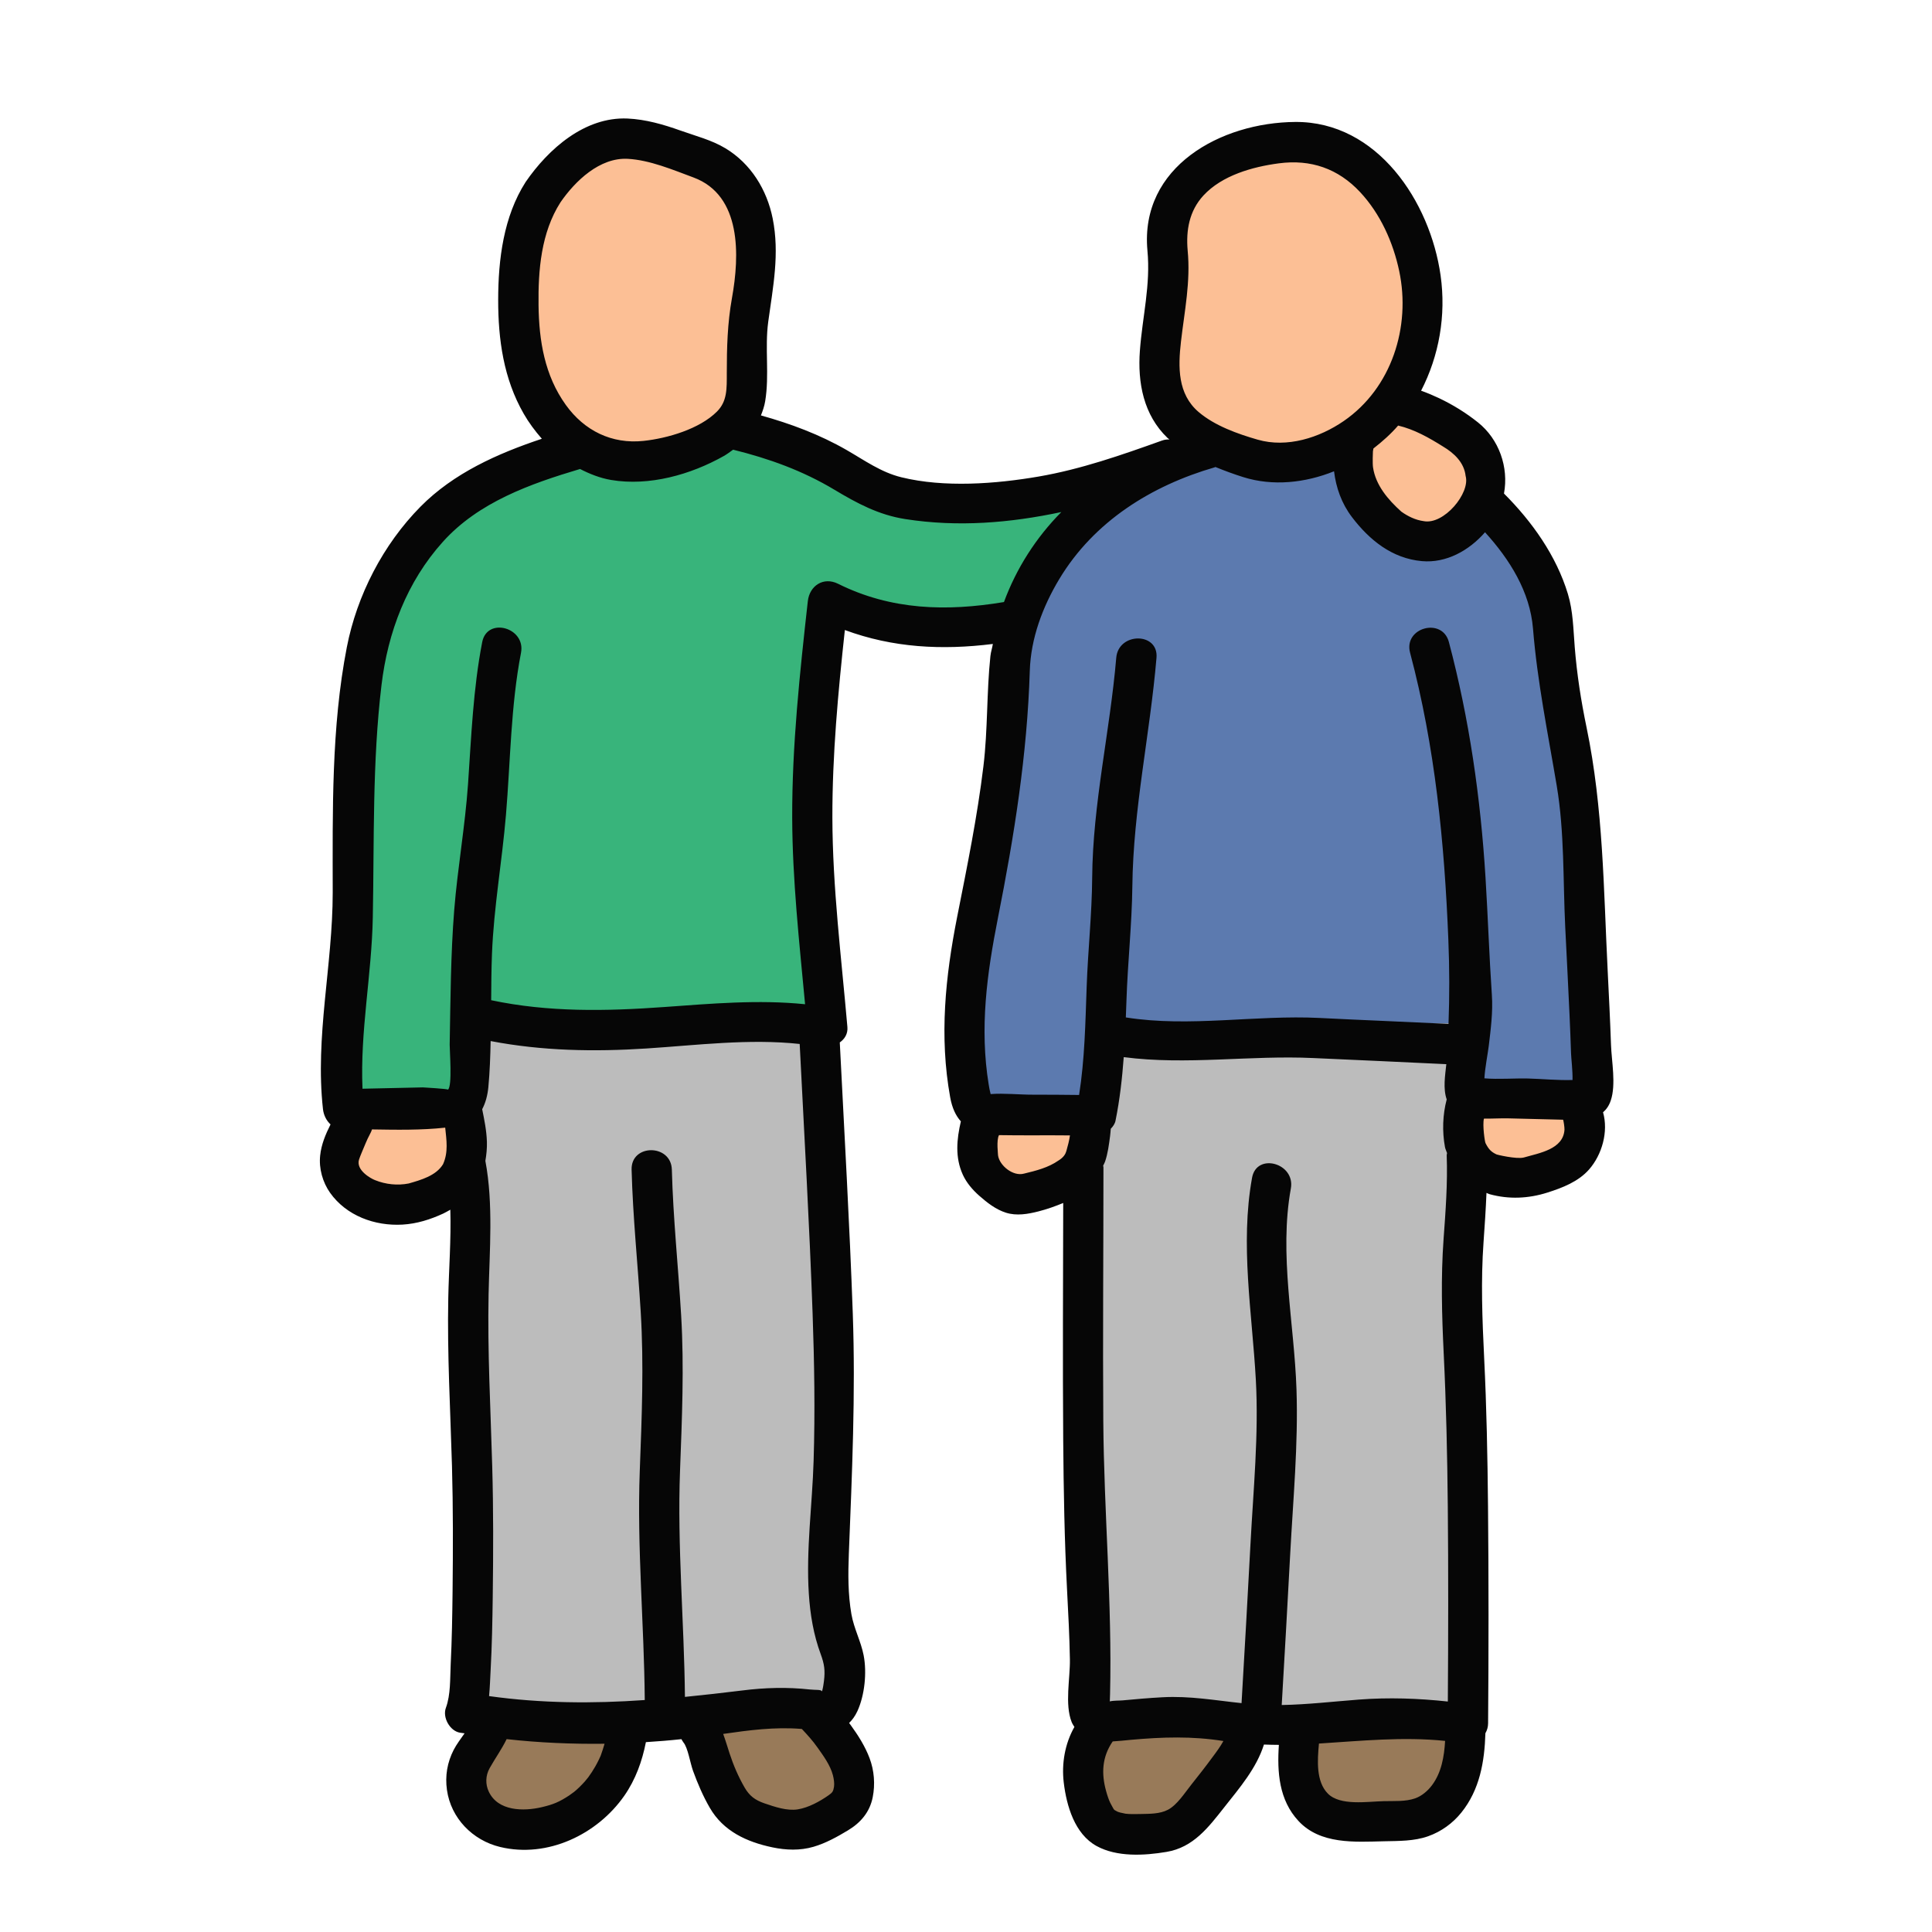
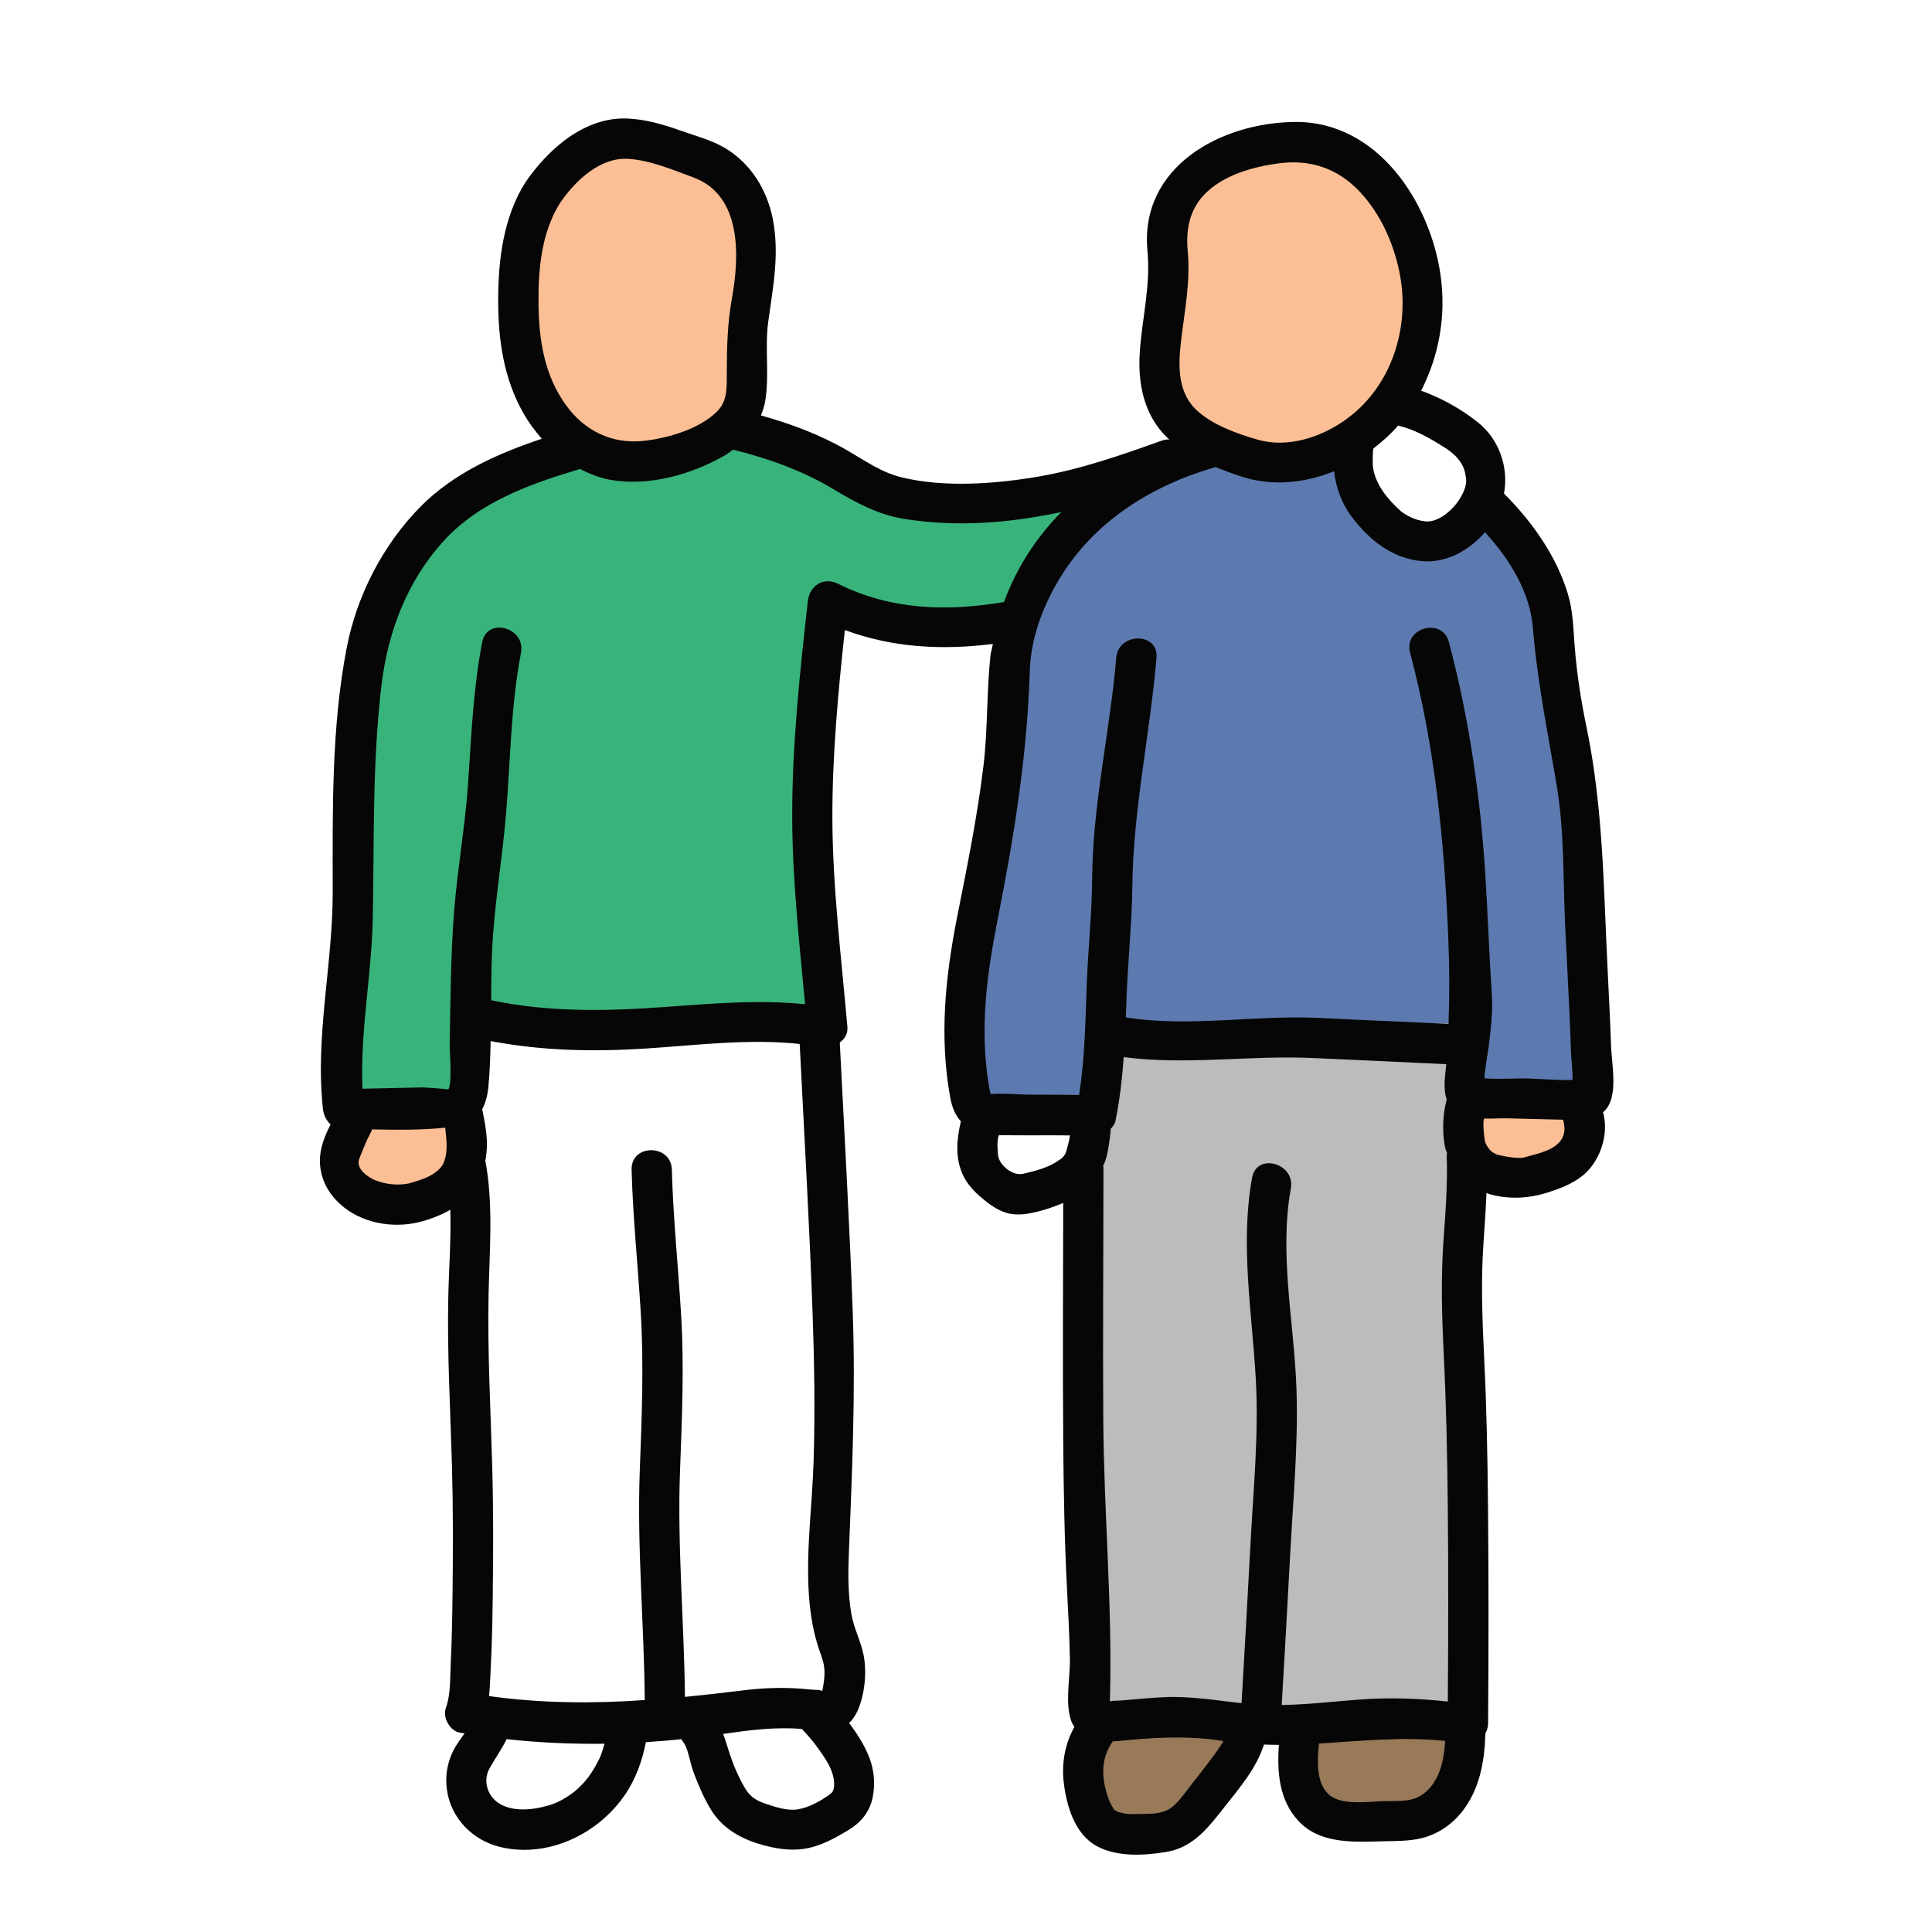
<svg xmlns="http://www.w3.org/2000/svg" viewBox="0 0 48 48">
  <path fill="#987a59" d="M32.17,42.839h4.189c0,0-0.317,2.305-2.439,2.305S32.17,42.839,32.17,42.839z" />
  <path fill="#987a59" d="M27.264,42.758l3.677,0.106c0,0-0.517,2.772-3.065,2.566C26.049,45.282,27.264,42.758,27.264,42.758z" />
  <path fill="#5c7aaf" d="M32.076,11.469c0,0-2.956-1.504-5.046,1.274s-2.218,7.18-2.218,7.18s-1.045,6.17-0.7,7.321 c1.037,0.606,3.122,0.466,3.122,0.466l0.614-2.101l8.565,0.153l0.068,1.482l2.856,0.086l0.039-7.057l-1.189-6.824l-1.697-0.535 l-1.906,0.396l-1.349-2.181L32.076,11.469z" />
  <path fill="#38b47b" d="M15.833,11.465c0,0-4.243-0.539-5.462,1.984s-1.487,4.657-1.487,4.657l-0.186,5.876l-0.174,3.577 l3.075-0.097l0.151-2.039h8.797c0,0-0.449-4.666-0.341-6.316c0.108-1.651,0.341-3.965,0.341-3.965s3.287,0.934,4.682,0.272 c0.019-1.102,2.107-3.426,2.107-3.426s-2.253,0.495-4.07,0.529s-3.778-1.819-4.916-1.828S15.833,11.465,15.833,11.465z" />
-   <path fill="#bcbcbc" d="M11.75,25.423h8.797l0.181,8.772l-0.302,5.686c0,0,0.515,1.756,0.302,2.404l-4.208,0.474l-4.961-0.19 v-8.742L11.75,25.423z" />
  <polygon fill="#bcbcbc" points="27.336,25.423 36.454,25.423 36.413,42.881 32.427,42.758 27.067,42.465 27.005,33.784" />
-   <path fill="#987a59" d="M12.32,42.839l3.389,0.23c-0.205,1.062-1.361,2.538-3.126,2.344S12.32,42.839,12.32,42.839z" />
-   <path fill="#987a59" d="M20.326,42.636l-2.774,0.185c0.309,1.686,0.964,2.63,2.729,2.436S20.326,42.636,20.326,42.636z" />
  <path fill="#fcbf95" d="M8.955,27.462h2.383c0,0,0.703,2.337-1.523,2.337S8.955,27.462,8.955,27.462z" />
-   <path fill="#fcbf95" d="M24.62,27.662h1.974c0,0,0.582,1.936-1.262,1.936C23.903,29.598,24.62,27.662,24.62,27.662z" />
  <path fill="#fcbf95" d="M36.712,27.662h2.425c0,0,0.716,1.385-1.55,1.385C35.831,29.047,36.712,27.662,36.712,27.662z" />
-   <path fill="#fcbf95" d="M33.647,10.969c0,0-0.234,2.279,1.342,2.396s2.571-1.672,1.153-2.677S33.647,10.969,33.647,10.969z" />
  <path fill="#fcbf95" d="M29.008,6.22c0.138,1.291-0.188,1.678-0.204,2.882c0,1.458,1.062,1.884,2.313,2.303 c0.458,0.125,0.948,0.107,1.408-0.008c1.234-0.309,2.239-1.329,2.627-2.54s0.185-2.577-0.45-3.679 c-0.371-0.643-0.905-1.22-1.597-1.49c-0.713-0.279-1.539-0.142-2.246,0.067C29.401,4.185,28.895,5.164,29.008,6.22z" />
  <path fill="#fcbf95" d="M13.493,4.776c-0.594,0.886-0.681,2.28-0.574,3.606c0.124,1.114,0.672,2.214,1.591,2.769 c0.841,0.508,1.854,0.34,2.77-0.04c1.739-0.722,1.129-1.434,1.32-3.227c0.432-1.967,0.184-3.585-1.423-4.015 c-0.384-0.119-1.459-0.619-2.163-0.345C14.31,3.798,13.861,4.227,13.493,4.776z" />
  <path fill="#060606" d="M40.02,27.339c0.133-0.399,0.02-0.966,0.005-1.379c-0.021-0.609-0.052-1.217-0.082-1.826 c-0.103-2.045-0.108-4.049-0.525-6.06c-0.138-0.664-0.24-1.319-0.294-1.995c-0.036-0.442-0.04-0.894-0.17-1.322 c-0.288-0.951-0.89-1.798-1.588-2.495c0.122-0.654-0.124-1.351-0.646-1.767c-0.298-0.238-0.622-0.438-0.966-0.602 c-0.146-0.069-0.295-0.132-0.447-0.186c0.446-0.865,0.625-1.869,0.484-2.864c-0.259-1.834-1.573-3.827-3.61-3.813 c-1.848,0.013-3.861,1.111-3.674,3.189c0.083,0.861-0.124,1.644-0.187,2.495c-0.059,0.797,0.091,1.597,0.689,2.169 c0.014,0.013,0.032,0.023,0.046,0.036c-0.058-0.002-0.118,0.002-0.184,0.026c-1.003,0.359-2.015,0.714-3.068,0.895 c-1.071,0.184-2.345,0.279-3.408,0.018c-0.504-0.123-0.916-0.421-1.359-0.676c-0.67-0.386-1.39-0.654-2.131-0.861 c0.044-0.111,0.084-0.224,0.105-0.349c0.11-0.655-0.013-1.325,0.077-1.982c0.119-0.868,0.285-1.686,0.11-2.562 c-0.143-0.714-0.542-1.363-1.173-1.743c-0.343-0.207-0.742-0.307-1.117-0.441c-0.423-0.151-0.862-0.278-1.314-0.299 c-1.064-0.048-1.969,0.755-2.534,1.577c-0.55,0.86-0.681,1.926-0.682,2.927c-0.001,0.987,0.135,1.96,0.633,2.828 c0.127,0.222,0.282,0.43,0.452,0.624c-1.105,0.369-2.192,0.854-3.015,1.687c-0.929,0.94-1.581,2.205-1.831,3.495 c-0.387,1.991-0.351,4.075-0.35,6.092c0,1.805-0.443,3.581-0.242,5.382c0.017,0.148,0.084,0.284,0.188,0.379 c-0.123,0.245-0.229,0.495-0.258,0.773c-0.034,0.321,0.061,0.663,0.247,0.926c0.405,0.571,1.111,0.829,1.798,0.79 c0.36-0.021,0.69-0.126,1.016-0.276c0.059-0.027,0.115-0.063,0.173-0.094c0.022,0.734-0.037,1.49-0.051,2.192 c-0.028,1.392,0.052,2.784,0.092,4.175c0.029,1.034,0.026,2.07,0.015,3.105c-0.007,0.61-0.017,1.22-0.047,1.828 c-0.017,0.346,0.002,0.747-0.12,1.078c-0.087,0.236,0.099,0.572,0.349,0.615c0.039,0.007,0.078,0.009,0.116,0.016 c-0.094,0.135-0.199,0.272-0.27,0.41c-0.161,0.314-0.217,0.647-0.168,0.996c0.099,0.703,0.638,1.254,1.323,1.418 c1.175,0.283,2.414-0.312,3.084-1.274c0.279-0.401,0.443-0.857,0.536-1.331c0.295-0.019,0.589-0.042,0.883-0.074 c0.016,0.026,0.028,0.055,0.048,0.079c0.113,0.132,0.167,0.508,0.241,0.711c0.114,0.313,0.248,0.626,0.415,0.914 c0.336,0.583,0.918,0.85,1.556,0.984c0.34,0.071,0.686,0.084,1.021-0.014c0.302-0.088,0.587-0.246,0.856-0.408 c0.316-0.19,0.542-0.453,0.615-0.822c0.064-0.322,0.038-0.665-0.078-0.972c-0.114-0.301-0.283-0.565-0.471-0.825 c-0.012-0.017-0.025-0.032-0.037-0.049c0.075-0.073,0.145-0.164,0.206-0.295c0.181-0.395,0.238-0.958,0.155-1.385 c-0.067-0.347-0.242-0.667-0.304-1.022c-0.086-0.494-0.084-1.001-0.064-1.501c0.079-1.996,0.169-3.967,0.098-5.967 c-0.08-2.247-0.21-4.492-0.323-6.738c0.121-0.084,0.204-0.215,0.189-0.385c-0.15-1.728-0.369-3.465-0.373-5.2 c-0.003-1.559,0.142-3.112,0.31-4.661c1.194,0.441,2.411,0.504,3.677,0.346c-0.016,0.102-0.05,0.197-0.061,0.301 c-0.096,0.907-0.063,1.823-0.173,2.733c-0.152,1.257-0.406,2.5-0.652,3.742c-0.295,1.493-0.448,2.974-0.174,4.489 c0.048,0.266,0.139,0.456,0.265,0.596c-0.103,0.445-0.148,0.894,0.049,1.326c0.092,0.201,0.244,0.378,0.409,0.523 c0.197,0.173,0.408,0.339,0.661,0.42c0.264,0.084,0.547,0.035,0.809-0.032c0.211-0.054,0.415-0.126,0.615-0.209 c-0.003,1.968-0.015,3.936,0,5.905c0.01,1.235,0.031,2.467,0.095,3.701c0.03,0.577,0.061,1.154,0.071,1.732 c0.008,0.472-0.132,1.115,0.044,1.559c0.019,0.047,0.045,0.082,0.068,0.121c-0.236,0.414-0.321,0.911-0.265,1.38 c0.069,0.577,0.271,1.279,0.816,1.578c0.505,0.278,1.187,0.239,1.738,0.146c0.666-0.111,1.041-0.61,1.433-1.107 c0.383-0.485,0.802-0.972,0.987-1.56c0.124,0.004,0.247,0.008,0.371,0.008c-0.046,0.675,0.001,1.369,0.488,1.892 c0.543,0.584,1.396,0.52,2.123,0.503c0.364-0.008,0.751-0.001,1.098-0.125c0.324-0.115,0.61-0.321,0.825-0.589 c0.456-0.567,0.576-1.264,0.597-1.971c0.04-0.069,0.066-0.149,0.067-0.244c0.014-1.798,0.015-3.597-0.002-5.395 c-0.012-1.23-0.035-2.458-0.096-3.686c-0.047-0.961-0.084-1.918-0.015-2.878c0.029-0.406,0.056-0.813,0.073-1.221 c0.026,0.009,0.049,0.025,0.076,0.032c0.48,0.132,0.964,0.11,1.435-0.039c0.375-0.119,0.77-0.271,1.037-0.574 c0.323-0.368,0.485-0.941,0.348-1.421C39.907,27.566,39.975,27.474,40.02,27.339z M35.849,11.092 c0.279,0.166,0.527,0.399,0.564,0.733c0.12,0.426-0.541,1.223-1.045,1.122c-0.201-0.027-0.39-0.119-0.553-0.236 c-0.33-0.297-0.638-0.656-0.703-1.102c-0.015-0.104-0.003-0.377-0.002-0.394c0.004-0.024,0.008-0.048,0.012-0.072 c0.223-0.174,0.433-0.36,0.614-0.57C35.138,10.668,35.501,10.874,35.849,11.092z M29.898,4.858c0.462-0.501,1.221-0.714,1.875-0.8 c0.794-0.105,1.473,0.13,2.019,0.715c0.502,0.538,0.82,1.246,0.971,1.961c0.293,1.385-0.187,2.908-1.379,3.727 c-0.605,0.416-1.407,0.672-2.135,0.463c-0.499-0.143-1.071-0.347-1.47-0.688c-0.523-0.447-0.511-1.115-0.438-1.749 c0.089-0.771,0.241-1.483,0.166-2.266C29.463,5.719,29.548,5.239,29.898,4.858z M13.38,7.583c-0.011-0.872,0.063-1.802,0.544-2.555 c0.367-0.533,0.976-1.118,1.67-1.082c0.55,0.029,1.122,0.273,1.635,0.463c1.202,0.445,1.145,1.949,0.957,2.992 c-0.113,0.629-0.129,1.234-0.129,1.871c0,0.383,0.012,0.697-0.243,0.952c-0.434,0.436-1.235,0.667-1.825,0.73 c-0.79,0.084-1.471-0.253-1.931-0.893C13.531,9.328,13.391,8.466,13.38,7.583z M9.665,29.416c-0.001,0-0.002,0-0.003,0 C9.604,29.409,9.651,29.414,9.665,29.416z M11.007,28.925c-0.174,0.287-0.55,0.391-0.852,0.478 c-0.277,0.055-0.573,0.024-0.835-0.082c-0.106-0.039-0.483-0.25-0.4-0.512c0.026-0.086,0.117-0.29,0.164-0.406 c0.065-0.162,0.137-0.263,0.157-0.343c0.608,0.01,1.229,0.021,1.82-0.044C11.092,28.323,11.143,28.624,11.007,28.925z M19.868,25.937c0.112,2.234,0.242,4.468,0.321,6.703c0.043,1.216,0.063,2.434,0.025,3.651c-0.033,1.098-0.19,2.207-0.119,3.305 c0.033,0.513,0.117,1.02,0.296,1.503c0.088,0.24,0.113,0.399,0.08,0.665c-0.009,0.075-0.023,0.17-0.048,0.258 c-0.025-0.051-0.159-0.031-0.3-0.047c-0.56-0.062-1.12-0.047-1.679,0.024c-0.48,0.06-0.953,0.112-1.427,0.16 c-0.019-1.878-0.192-3.733-0.122-5.615c0.048-1.289,0.105-2.573,0.028-3.863c-0.072-1.208-0.199-2.413-0.231-3.622 c-0.017-0.642-1.017-0.645-1,0c0.031,1.178,0.154,2.352,0.226,3.527c0.081,1.321,0.027,2.636-0.023,3.958 c-0.071,1.908,0.108,3.788,0.124,5.693c-1.283,0.09-2.563,0.084-3.868-0.098c0.021-0.223,0.028-0.448,0.039-0.656 c0.033-0.603,0.044-1.206,0.052-1.81c0.014-1.083,0.018-2.166-0.013-3.248c-0.04-1.421-0.119-2.843-0.09-4.266 c0.022-1.08,0.122-2.245-0.08-3.317c0.027-0.156,0.043-0.315,0.038-0.477c-0.009-0.275-0.063-0.54-0.117-0.807 c0.083-0.157,0.134-0.342,0.154-0.556c0.035-0.377,0.048-0.757,0.056-1.137c1.28,0.245,2.569,0.269,3.875,0.184 C17.313,25.968,18.612,25.801,19.868,25.937z M14.927,43.611c-0.005,0.014-0.006,0.015-0.009,0.022 c-0.012,0.027-0.024,0.053-0.037,0.08c-0.028,0.058-0.058,0.116-0.09,0.172c-0.053,0.093-0.112,0.184-0.175,0.27 c-0.012,0.014-0.077,0.094-0.085,0.104c-0.044,0.049-0.089,0.096-0.136,0.142c-0.047,0.046-0.097,0.09-0.148,0.132 c0.059-0.048-0.085,0.061-0.101,0.071c-0.248,0.164-0.399,0.227-0.679,0.293c-0.465,0.111-1.096,0.101-1.324-0.385 c-0.085-0.181-0.083-0.395,0.022-0.583c0.14-0.249,0.299-0.469,0.422-0.721c0.809,0.09,1.621,0.125,2.433,0.115 C14.992,43.419,14.962,43.516,14.927,43.611z M20.593,44.598c-0.219,0.155-0.504,0.312-0.771,0.355 c-0.265,0.043-0.571-0.061-0.831-0.15c-0.231-0.08-0.37-0.183-0.491-0.392c-0.155-0.267-0.277-0.552-0.373-0.845 c-0.055-0.168-0.102-0.331-0.16-0.487c0.641-0.093,1.28-0.177,1.935-0.125c0.007,0.001,0.013,0.001,0.02,0.002 c0.139,0.147,0.273,0.296,0.386,0.457c0.152,0.214,0.318,0.44,0.384,0.687c0.026,0.098,0.041,0.211,0.029,0.29 C20.703,44.507,20.679,44.537,20.593,44.598z M20.822,14.504c-0.363-0.181-0.709,0.047-0.752,0.432 c-0.199,1.787-0.393,3.58-0.388,5.381c0.005,1.546,0.176,3.092,0.32,4.633c-1.16-0.119-2.336-0.014-3.497,0.069 c-1.451,0.105-2.879,0.132-4.302-0.169c0.002-0.386,0.005-0.772,0.02-1.155c0.046-1.161,0.25-2.291,0.347-3.445 c0.113-1.34,0.118-2.707,0.374-4.031c0.122-0.629-0.842-0.898-0.964-0.266c-0.225,1.16-0.271,2.35-0.352,3.526 c-0.073,1.05-0.259,2.08-0.343,3.127c-0.089,1.115-0.092,2.234-0.113,3.351c-0.002,0.134,0.071,1.043-0.045,1.117 c0.035-0.022-0.631-0.058-0.623-0.058c-0.165,0.004-0.33,0.007-0.495,0.011c-0.334,0.007-0.668,0.015-1.003,0.022 c-0.062-1.43,0.229-2.822,0.256-4.259c0.037-1.928-0.014-3.848,0.216-5.768c0.157-1.316,0.631-2.569,1.527-3.563 c0.885-0.983,2.168-1.438,3.406-1.807c0.243,0.125,0.498,0.226,0.773,0.273c0.946,0.159,1.978-0.132,2.801-0.597 c0.082-0.046,0.154-0.103,0.229-0.156c0.001,0,0.001,0.001,0.002,0.001c0.893,0.221,1.725,0.521,2.514,0.994 c0.562,0.337,1.1,0.626,1.758,0.729c1.314,0.206,2.609,0.096,3.88-0.174c-0.628,0.636-1.114,1.393-1.425,2.236 C23.52,15.195,22.143,15.161,20.822,14.504z M24.793,22.809c0.405-2.044,0.728-4.059,0.792-6.144 c0.025-0.807,0.32-1.592,0.733-2.279c0.86-1.429,2.284-2.319,3.862-2.776c0.006-0.002,0.01-0.006,0.016-0.008 c0.229,0.094,0.461,0.179,0.69,0.251c0.738,0.233,1.542,0.144,2.258-0.144c0.05,0.405,0.184,0.795,0.445,1.138 c0.434,0.571,0.998,1.028,1.738,1.094c0.602,0.054,1.171-0.261,1.568-0.717c0.613,0.673,1.118,1.478,1.192,2.393 c0.108,1.329,0.37,2.596,0.59,3.906c0.194,1.157,0.154,2.345,0.211,3.515c0.035,0.727,0.075,1.454,0.107,2.181 c0.014,0.315,0.027,0.63,0.037,0.946c0.004,0.128,0.043,0.441,0.037,0.667c-0.366,0.012-0.759-0.028-1.107-0.037 c-0.336-0.008-0.727,0.025-1.082-0.004c0.011-0.24,0.086-0.624,0.108-0.805c0.05-0.419,0.106-0.846,0.077-1.268 c-0.066-0.973-0.098-1.948-0.158-2.922c-0.123-1.978-0.401-3.929-0.91-5.846c-0.165-0.621-1.13-0.358-0.964,0.266 c0.623,2.344,0.854,4.717,0.951,7.133c0.029,0.715,0.03,1.399,0.004,2.089c-1.067-0.052-2.135-0.093-3.202-0.147 c-1.592-0.08-3.228,0.237-4.805-0.012c-0.003-0.001-0.006,0.001-0.01,0c0.005-0.143,0.011-0.286,0.016-0.429 c0.031-0.944,0.135-1.885,0.146-2.829c0.021-1.919,0.438-3.771,0.6-5.679c0.054-0.641-0.946-0.638-1,0 c-0.156,1.836-0.584,3.622-0.598,5.468c-0.007,0.905-0.105,1.8-0.137,2.704c-0.032,0.899-0.048,1.801-0.188,2.69 c-0.381-0.004-0.762-0.008-1.143-0.007c-0.339,0.001-0.719-0.041-1.055-0.015c-0.02-0.078-0.036-0.161-0.048-0.237 C24.335,25.539,24.52,24.189,24.793,22.809z M35.868,33.617c0.062,1.269,0.09,2.538,0.102,3.808 c0.015,1.616,0.012,3.233,0.001,4.849c-0.735-0.079-1.469-0.105-2.214-0.048c-0.637,0.049-1.274,0.123-1.913,0.135 c0.073-1.246,0.144-2.492,0.21-3.739c0.072-1.361,0.203-2.738,0.157-4.101c-0.055-1.647-0.437-3.352-0.14-4.994 c0.114-0.629-0.85-0.899-0.964-0.266c-0.3,1.66,0.002,3.356,0.094,5.021c0.075,1.36-0.063,2.738-0.134,4.096 c-0.069,1.312-0.144,2.624-0.221,3.936c-0.661-0.069-1.282-0.183-1.966-0.146c-0.332,0.018-0.663,0.047-0.994,0.078 c-0.072,0.007-0.222,0.001-0.313,0.025c0.002-0.059,0.005-0.119,0.006-0.178c0.054-2.258-0.152-4.53-0.168-6.79 c-0.014-2.102,0.004-4.203,0.004-6.304c0-0.014-0.007-0.024-0.008-0.037c0.015-0.035,0.036-0.066,0.048-0.102 c0.069-0.202,0.096-0.418,0.124-0.628c0.008-0.062,0.013-0.125,0.018-0.188c0.056-0.058,0.103-0.124,0.118-0.201 c0.106-0.523,0.165-1.05,0.204-1.579c1.563,0.204,3.14-0.051,4.711,0.023c1.101,0.051,2.202,0.097,3.303,0.152 c0,0.002,0,0.004,0,0.006c-0.029,0.274-0.084,0.599,0.01,0.869c-0.101,0.384-0.114,0.798-0.043,1.184 c0.01,0.053,0.036,0.099,0.052,0.15c-0.001,0.019-0.01,0.033-0.009,0.053c0.026,0.697-0.028,1.394-0.078,2.089 C35.797,31.733,35.822,32.671,35.868,33.617z M26.296,28.834c-0.251,0.176-0.559,0.253-0.854,0.324 c-0.271,0.076-0.61-0.198-0.646-0.453c0.003-0.009-0.046-0.379,0.024-0.503c0.586,0.011,1.176,0,1.763,0.007 c-0.019,0.131-0.053,0.259-0.089,0.386C26.475,28.665,26.43,28.753,26.296,28.834z M29.597,44.34 c-0.164,0.206-0.349,0.5-0.578,0.622c-0.206,0.109-0.463,0.101-0.704,0.107c-0.123,0.003-0.248,0.005-0.371-0.01 c0.055,0.007-0.094-0.021-0.114-0.027c-0.02-0.005-0.039-0.012-0.058-0.018c-0.005-0.003-0.02-0.011-0.046-0.024 c-0.067-0.043-0.019,0.003-0.066-0.058c0.003,0.004-0.061-0.109-0.077-0.143c-0.036-0.075-0.071-0.177-0.102-0.29 c-0.123-0.442-0.099-0.854,0.164-1.234c0.153-0.008,0.305-0.026,0.445-0.039c0.791-0.071,1.525-0.095,2.305,0.029 c-0.076,0.139-0.177,0.276-0.264,0.392C29.958,43.883,29.778,44.113,29.597,44.34z M35.158,44.68 c-0.242,0.084-0.522,0.063-0.774,0.069c-0.41,0.009-1.089,0.123-1.395-0.189c-0.291-0.297-0.261-0.809-0.22-1.242 c1.044-0.066,2.088-0.174,3.134-0.066c-0.022,0.394-0.092,0.789-0.325,1.101C35.47,44.498,35.318,44.624,35.158,44.68z M38.869,28.068c-0.031,0.485-0.618,0.577-1.007,0.689c-0.177,0.05-0.695-0.073-0.688-0.079c-0.118-0.058-0.183-0.112-0.266-0.276 c-0.017-0.024-0.08-0.448-0.04-0.61c0.21,0.002,0.422-0.011,0.598-0.007c0.456,0.011,0.913,0.023,1.369,0.034 C38.846,27.843,38.872,28.006,38.869,28.068z" />
</svg>